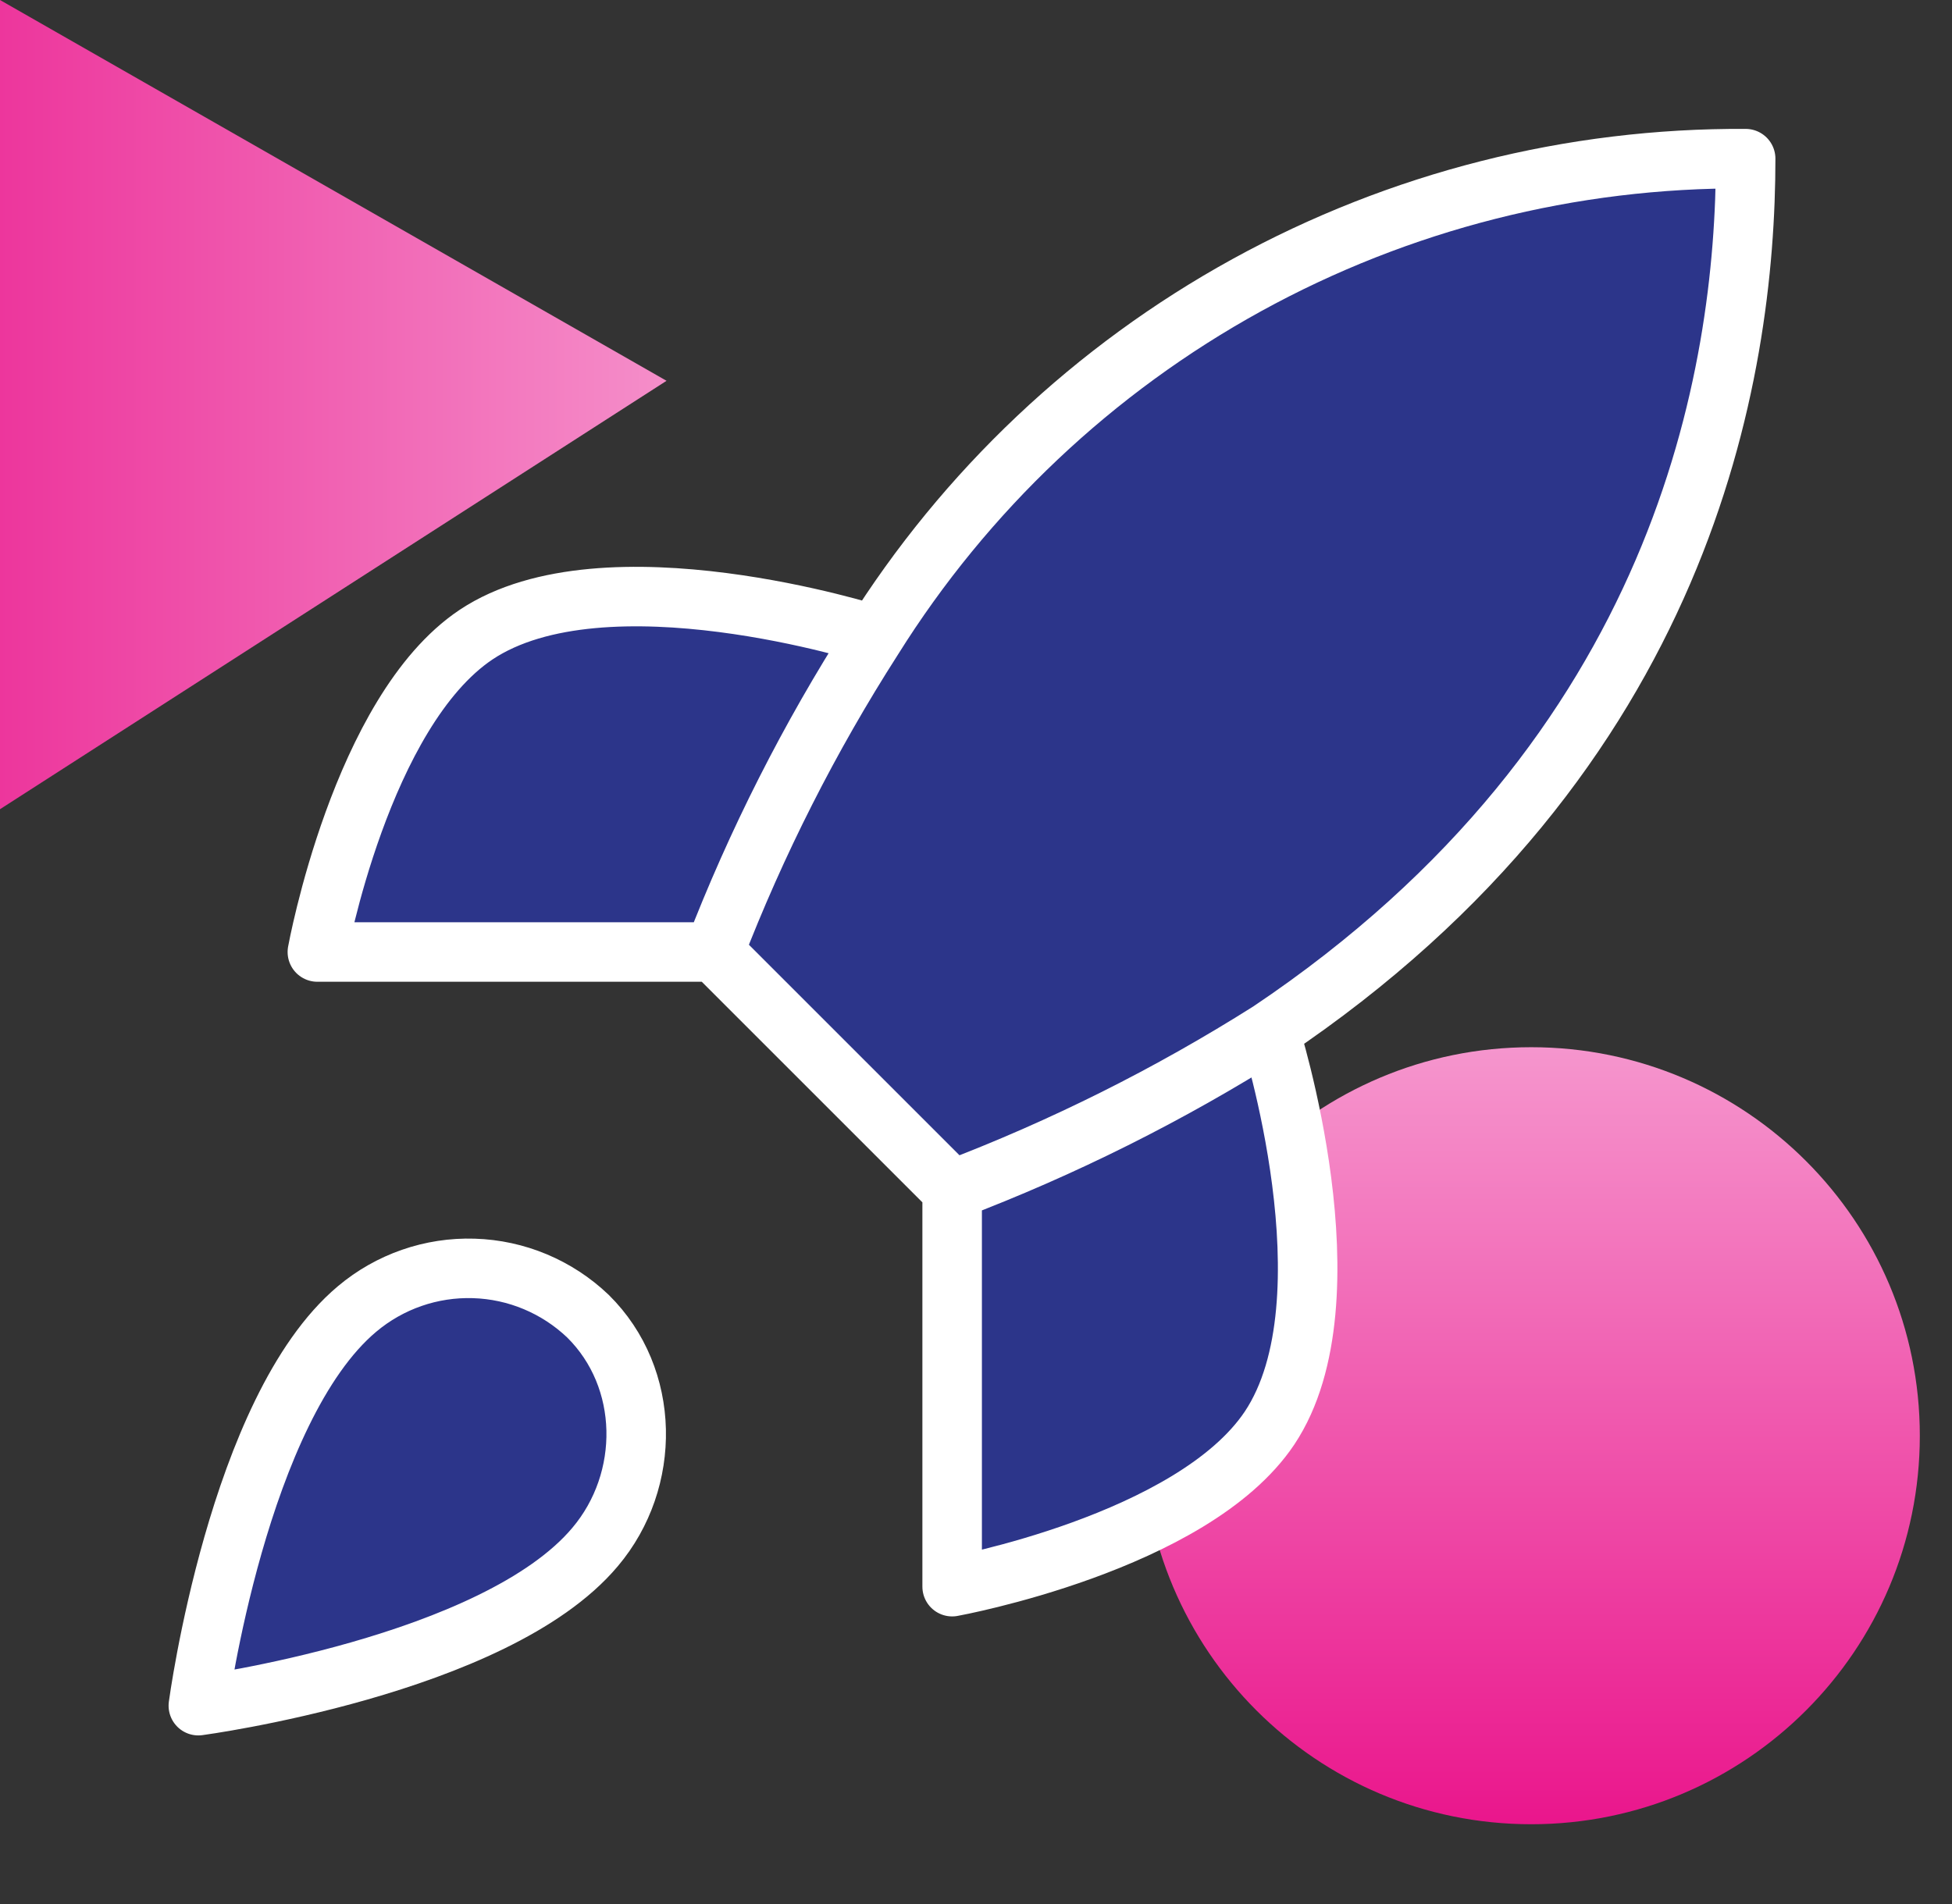
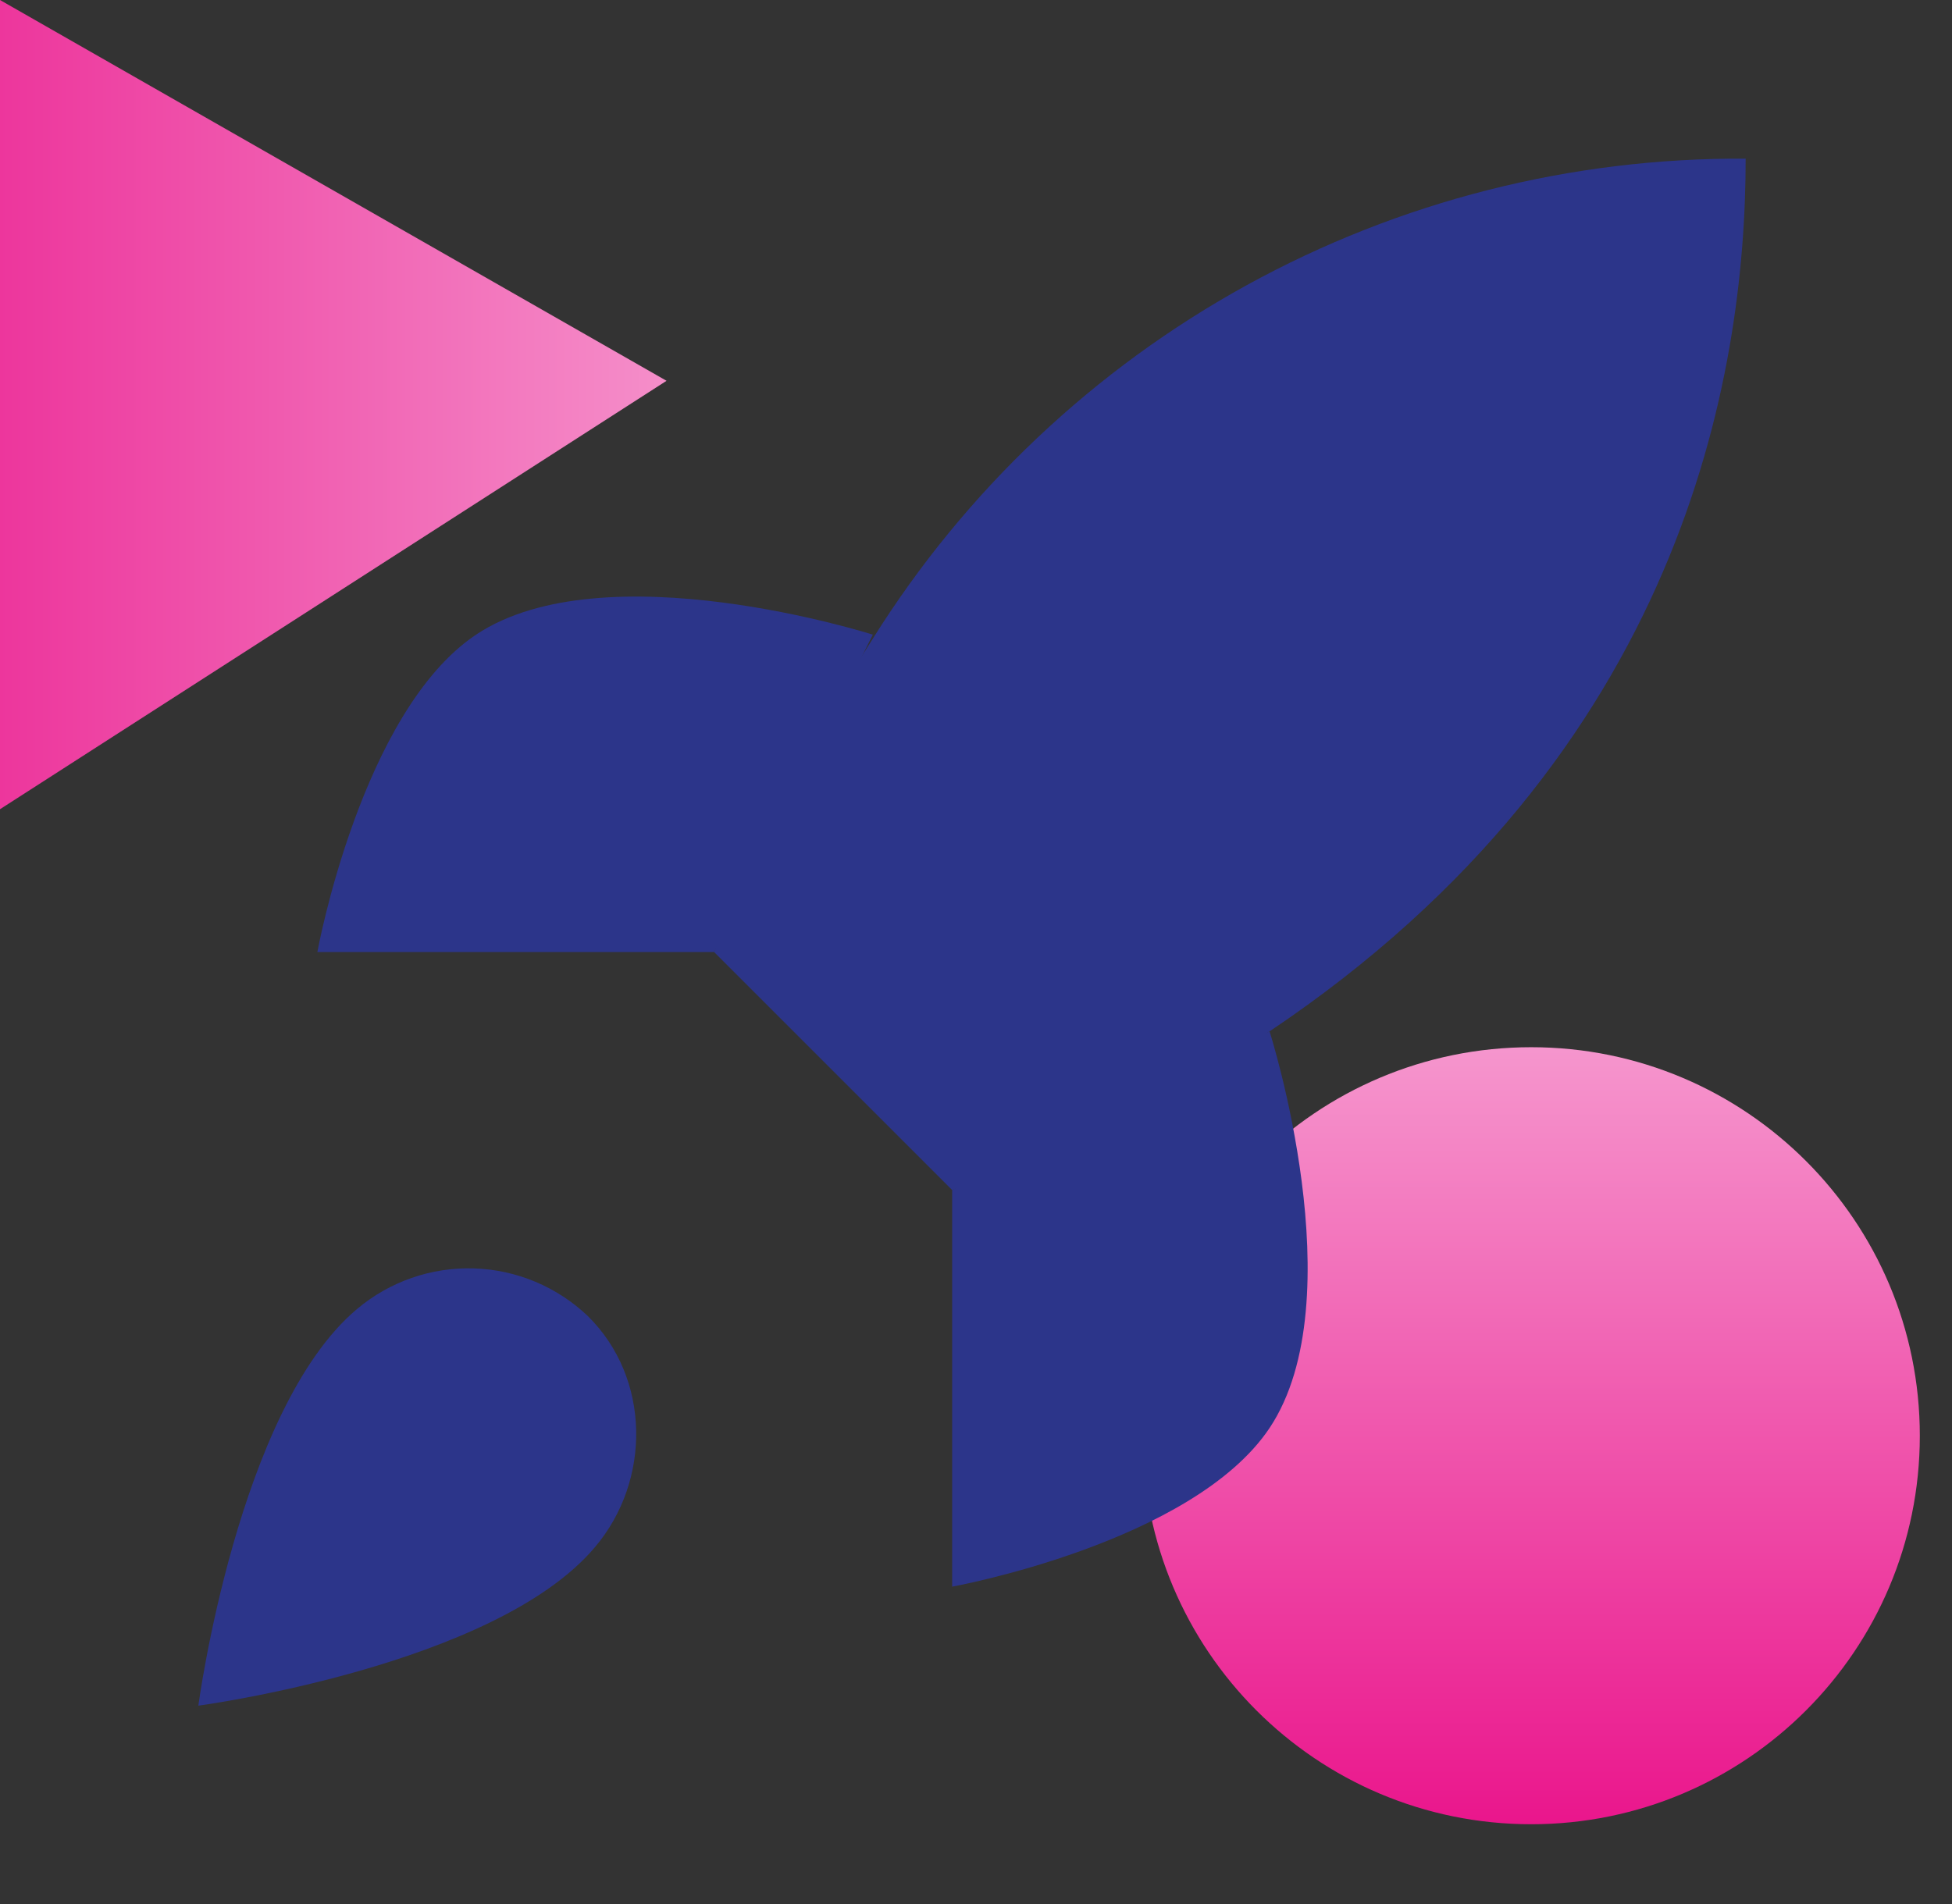
<svg xmlns="http://www.w3.org/2000/svg" width="41" height="40" viewBox="0 0 41 40" fill="none">
  <rect x="0" y="0" width="41" height="40" fill="#333333" stroke="none" />
  <path d="M32.162 38.324C36.67 38.324 40.324 34.67 40.324 30.162C40.324 25.654 36.67 22 32.162 22C27.654 22 24 25.654 24 30.162C24 34.67 27.654 38.324 32.162 38.324Z" fill="url(#paint0_linear_44_658)" />
  <path d="M7.499 27.5C4.999 29.6 4.166 35.833 4.166 35.833C4.166 35.833 10.399 35 12.499 32.5C13.683 31.1 13.666 28.95 12.349 27.65C11.701 27.032 10.848 26.674 9.953 26.647C9.058 26.619 8.184 26.923 7.499 27.5Z" fill="#2C358A" />
  <path d="M19.999 25L14.999 20C15.886 17.699 17.003 15.493 18.333 13.417C20.275 10.312 22.979 7.755 26.188 5.99C29.397 4.225 33.004 3.311 36.666 3.333C36.666 7.867 35.366 15.833 26.666 21.667C24.561 22.998 22.327 24.115 19.999 25Z" fill="#2C358A" />
  <path d="M14.999 20H6.666C6.666 20 7.583 14.95 9.999 13.333C12.699 11.533 18.333 13.333 18.333 13.333" fill="#2C358A" />
  <path d="M19.999 25V33.333C19.999 33.333 25.049 32.417 26.666 30C28.466 27.3 26.666 21.667 26.666 21.667" fill="#2C358A" />
-   <path d="M19.999 25L14.999 20M19.999 25C22.327 24.115 24.561 22.998 26.666 21.667M19.999 25V33.333C19.999 33.333 25.049 32.417 26.666 30C28.466 27.3 26.666 21.667 26.666 21.667M14.999 20C15.886 17.699 17.003 15.493 18.333 13.417C20.275 10.312 22.979 7.755 26.188 5.99C29.397 4.225 33.004 3.311 36.666 3.333C36.666 7.867 35.366 15.833 26.666 21.667M14.999 20H6.666C6.666 20 7.583 14.95 9.999 13.333C12.699 11.533 18.333 13.333 18.333 13.333M7.499 27.5C4.999 29.6 4.166 35.833 4.166 35.833C4.166 35.833 10.399 35 12.499 32.5C13.683 31.1 13.666 28.95 12.349 27.65C11.701 27.032 10.848 26.674 9.953 26.647C9.058 26.619 8.184 26.923 7.499 27.5Z" stroke="white" stroke-width="1.25" stroke-linecap="round" stroke-linejoin="round" />
  <path d="M14 8L1.16426e-06 17L1.90735e-06 0L14 8Z" fill="url(#paint1_linear_44_658)" />
  <defs>
    <linearGradient id="paint0_linear_44_658" x1="32.162" y1="21.29" x2="32.162" y2="38.324" gradientUnits="userSpaceOnUse">
      <stop stop-color="#F69BD0" />
      <stop offset="1" stop-color="#EA168C" />
    </linearGradient>
    <linearGradient id="paint1_linear_44_658" x1="16.053" y1="8.5" x2="-5.058" y2="8.5" gradientUnits="userSpaceOnUse">
      <stop stop-color="#F69BD0" />
      <stop offset="1" stop-color="#EA168C" />
    </linearGradient>
  </defs>
</svg>